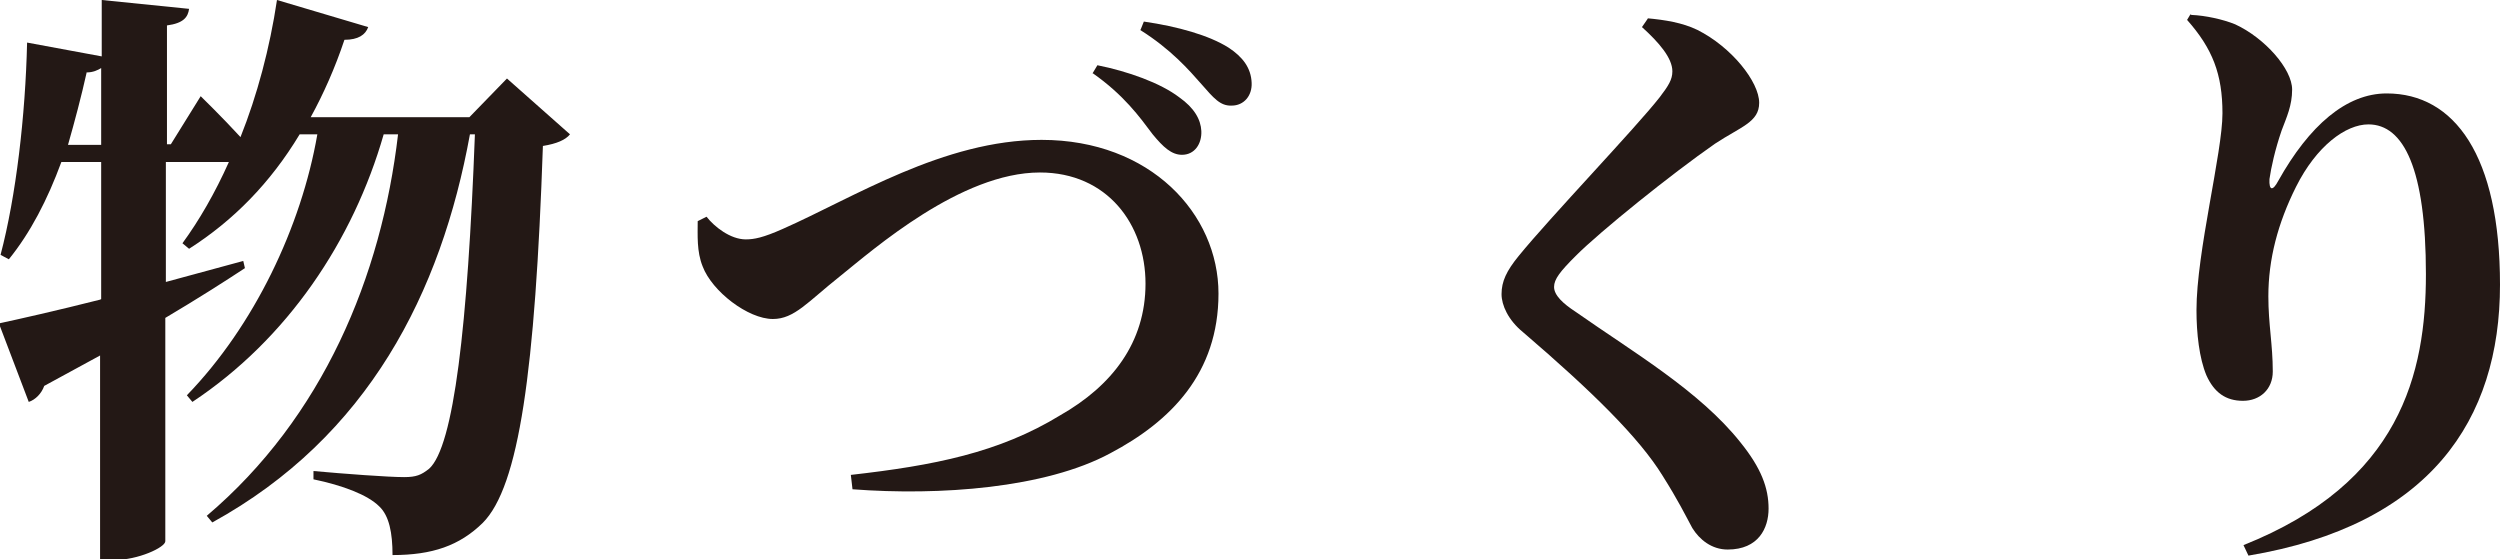
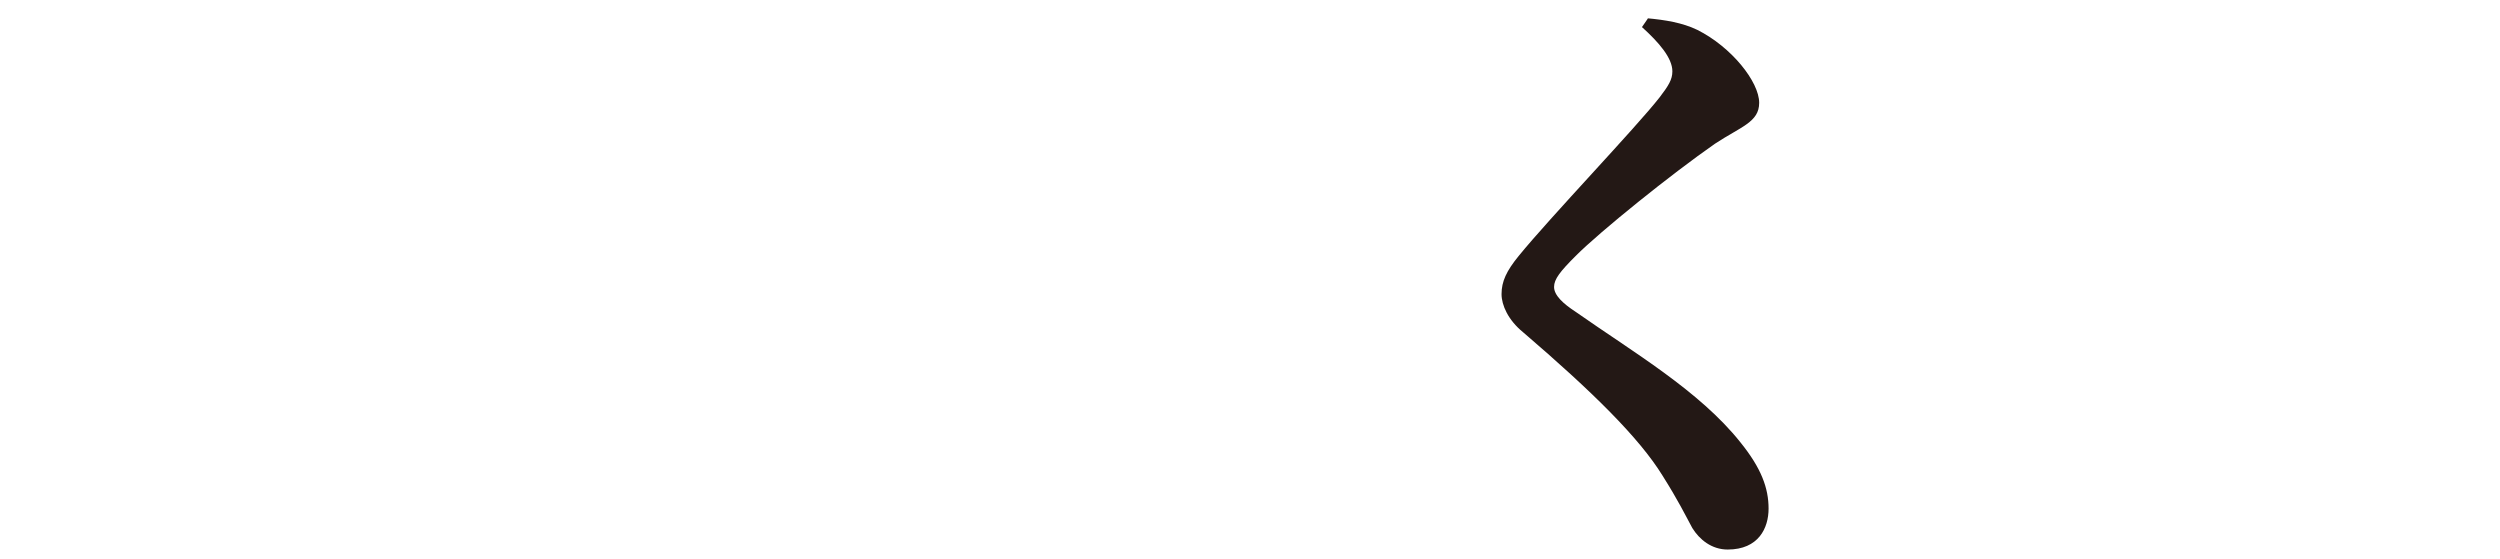
<svg xmlns="http://www.w3.org/2000/svg" id="_レイヤー_2" viewBox="0 0 45.22 10.12">
  <defs>
    <style>.cls-1{fill:#231815;stroke-width:0px;}</style>
  </defs>
  <g id="_文字">
-     <path class="cls-1" d="m1.83,5.41v-2.48h-.72c-.25.68-.56,1.28-.95,1.76l-.15-.08C.29,3.55.46,2.09.49.77l1.35.25V0l1.58.16c-.02.15-.1.26-.4.3v2.15h.07l.54-.87s.4.39.72.74c.3-.75.53-1.61.66-2.48l1.65.49c-.05.14-.18.23-.43.23-.17.51-.38.98-.61,1.4h2.87l.68-.7,1.14,1.01c-.08.1-.24.17-.49.21-.14,4.07-.43,6.16-1.09,6.82-.42.41-.91.58-1.63.58,0-.4-.06-.71-.24-.88-.21-.21-.66-.38-1.19-.49v-.15c.55.05,1.35.11,1.64.11.22,0,.31-.04.45-.15.45-.4.7-2.59.83-6.05h-.09c-.52,2.86-1.84,5.47-4.66,7.02l-.1-.12c2.1-1.78,3.16-4.33,3.46-6.9h-.26c-.55,1.92-1.74,3.7-3.46,4.84l-.1-.12c1.22-1.26,2.07-3.05,2.36-4.72h-.32c-.53.88-1.2,1.56-2,2.07l-.12-.1c.3-.41.59-.91.84-1.47h-1.14v2.17l1.4-.38.03.13c-.38.25-.85.55-1.44.9v4.04c0,.11-.49.34-.93.34h-.25v-3.7l-1.01.55c-.05.14-.16.25-.28.29l-.54-1.42c.37-.08,1.04-.23,1.83-.43Zm-.26-4.11c-.1.45-.22.9-.34,1.32h.6v-1.39c-.06.04-.15.08-.26.08Z" />
-     <path class="cls-1" d="m13.49,4.33c.15,0,.31-.03.67-.19,1.27-.56,2.91-1.61,4.68-1.61,1.97,0,3.2,1.34,3.2,2.78s-.86,2.31-1.96,2.89c-1.17.63-3.08.77-4.66.65l-.03-.26c1.5-.17,2.68-.4,3.79-1.08.93-.53,1.54-1.31,1.54-2.38s-.69-2.01-1.91-2.01c-1.43,0-3.01,1.39-3.62,1.88-.58.46-.82.77-1.21.77-.45,0-1.1-.5-1.27-.95-.11-.27-.09-.57-.09-.82l.16-.08c.14.18.43.41.71.41Zm6.27-3l.09-.15c.55.11,1.14.32,1.48.58.27.19.39.4.4.61.01.23-.12.43-.35.43-.19,0-.34-.14-.53-.37-.24-.32-.52-.71-1.09-1.11Zm.87-.79l.06-.15c.62.09,1.18.25,1.53.47.26.17.41.37.42.64.01.23-.14.41-.36.41-.21.01-.33-.14-.55-.39s-.55-.63-1.11-.98Z" />
    <path class="cls-1" d="m29.79.33c.33.03.64.08.91.21.62.31,1.12.94,1.12,1.32,0,.35-.33.43-.8.74-.79.55-2.07,1.58-2.52,2.03-.28.28-.39.42-.39.56,0,.15.16.3.39.45,1.04.73,2.24,1.43,2.98,2.36.38.47.51.83.51,1.2,0,.35-.18.74-.74.74-.29,0-.51-.18-.64-.39-.13-.24-.25-.49-.54-.95-.42-.68-1.26-1.51-2.52-2.59-.27-.22-.39-.49-.39-.69,0-.23.09-.42.31-.69.57-.7,2.12-2.32,2.55-2.87.16-.21.23-.32.23-.47,0-.24-.24-.52-.55-.8l.11-.16Z" />
-     <path class="cls-1" d="m39.64.27c.25.01.57.08.79.17.54.25,1.03.81,1.03,1.18,0,.29-.1.5-.19.74-.12.35-.19.67-.22.88-.01.21.06.22.16.03.56-1,1.23-1.58,1.96-1.58,1.23,0,2.05,1.13,2.05,3.46,0,2.45-1.27,4.35-4.55,4.9l-.09-.19c2.84-1.13,3.3-3.11,3.3-4.9,0-1.9-.4-2.71-1.04-2.71-.41,0-.94.39-1.31,1.13-.33.66-.5,1.31-.5,1.98,0,.51.08.87.08,1.36,0,.32-.23.53-.54.53s-.52-.15-.66-.46c-.13-.31-.18-.76-.18-1.18,0-1.05.47-2.85.47-3.56s-.18-1.17-.64-1.69l.06-.1Z" />
  </g>
</svg>